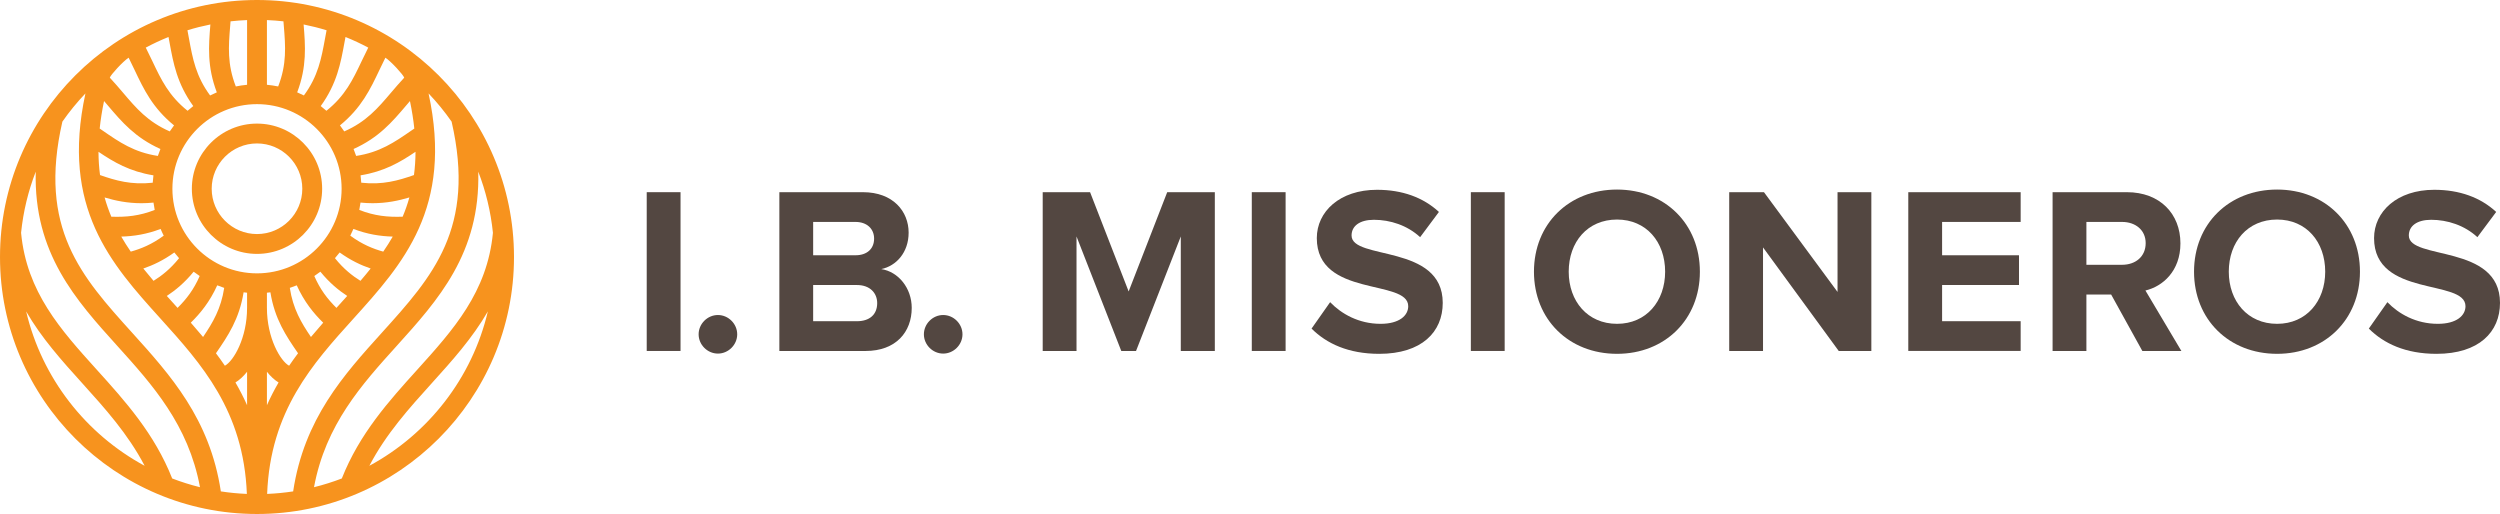
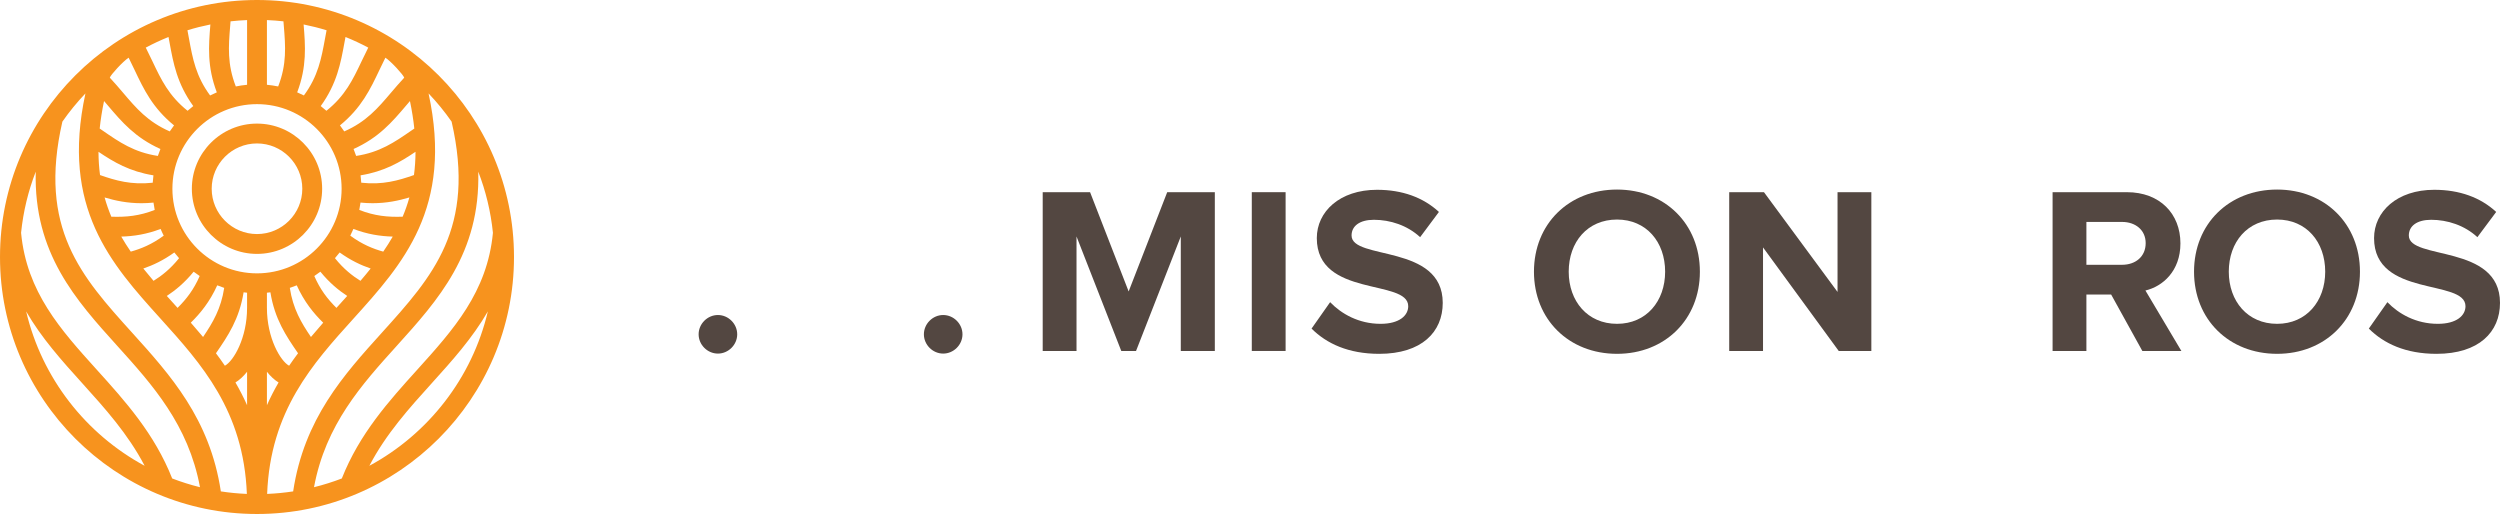
<svg xmlns="http://www.w3.org/2000/svg" version="1.1" x="0px" y="0px" width="301.159px" height="61.918px" viewBox="0 0 301.159 61.918" style="enable-background:new 0 0 301.159 61.918;" xml:space="preserve">
  <style type="text/css">
	.st0{fill:#F7931E;}
	.st1{fill:#534741;}
</style>
  <defs>
</defs>
  <g>
    <g>
      <path class="st0" d="M30.959,0C13.888,0,0,13.888,0,30.959C0,48.03,13.888,61.918,30.959,61.918    c17.071,0,30.959-13.888,30.959-30.959C61.918,13.888,48.03,0,30.959,0z M37.826,58.691c1.401-7.543,5.748-12.358,9.963-17.024    c4.973-5.506,10.085-11.167,9.824-20.989c0.9,2.325,1.506,4.796,1.767,7.367c-0.676,7.142-4.781,11.689-9.127,16.501    c-3.418,3.784-6.944,7.697-9.076,13.092C40.09,58.055,38.971,58.407,37.826,58.691z M54.403,14.653    c2.951,12.849-2.305,18.675-8.389,25.411c-4.615,5.11-9.382,10.388-10.699,19.131c-1.028,0.158-2.074,0.259-3.135,0.304    c0.385-10.022,5.475-15.663,10.406-21.122c5.925-6.56,12.033-13.326,9.04-27.122C52.636,12.314,53.564,13.45,54.403,14.653z     M34.827,44.057c-1.039-0.561-2.673-3.327-2.673-6.971v-1.825c0.14-0.013,0.28-0.031,0.419-0.049    c0.522,3.226,1.883,5.247,3.33,7.343C35.535,43.045,35.176,43.545,34.827,44.057z M33.557,46.074    c-0.506,0.873-0.977,1.782-1.402,2.739v-4.03C32.586,45.331,33.059,45.771,33.557,46.074z M20.768,22.737    c0-5.62,4.572-10.192,10.192-10.192s10.192,4.572,10.192,10.192s-4.572,10.192-10.192,10.192S20.768,28.357,20.768,22.737z     M12.051,21.09c-0.119-0.891-0.183-1.824-0.187-2.805c1.854,1.255,3.766,2.374,6.62,2.837c-0.038,0.293-0.067,0.589-0.085,0.888    C15.827,22.295,13.94,21.751,12.051,21.09z M13.006,12.724c1.682,1.979,3.285,3.86,6.32,5.225    c-0.113,0.273-0.215,0.552-0.309,0.835c-2.856-0.435-4.625-1.653-6.639-3.046c-0.121-0.084-0.246-0.169-0.369-0.253    c0.109-1.051,0.282-2.154,0.524-3.315C12.693,12.356,12.85,12.541,13.006,12.724z M49.385,12.173    c0.242,1.161,0.415,2.264,0.524,3.314c-0.126,0.086-0.254,0.173-0.379,0.259c-2.011,1.388-3.778,2.603-6.629,3.037    c-0.094-0.283-0.196-0.561-0.309-0.835c3.038-1.366,4.642-3.248,6.326-5.229C49.073,12.539,49.228,12.357,49.385,12.173z     M49.868,21.088c-1.889,0.661-3.776,1.207-6.349,0.921c-0.017-0.299-0.047-0.594-0.085-0.888c2.854-0.463,4.766-1.582,6.62-2.836    C50.051,19.266,49.986,20.198,49.868,21.088z M37.458,40.595c-1.178-1.734-2.165-3.405-2.546-5.915    c0.283-0.094,0.562-0.196,0.836-0.309c0.895,1.978,2.023,3.364,3.186,4.503C38.435,39.439,37.943,40.012,37.458,40.595z     M40.812,36.775c-0.095,0.105-0.19,0.21-0.284,0.315c-1.091-1.08-1.965-2.228-2.666-3.84c0.25-0.165,0.494-0.338,0.732-0.52    c1.093,1.339,2.196,2.243,3.232,2.92C41.491,36.023,41.153,36.397,40.812,36.775z M43.423,33.831    c-0.977-0.607-2.034-1.431-3.074-2.731c0.198-0.222,0.387-0.452,0.569-0.687c1.334,0.96,2.587,1.542,3.734,1.933    C44.255,32.845,43.845,33.339,43.423,33.831z M46.167,30.312c-1.22-0.34-2.531-0.863-3.971-1.924    c0.134-0.265,0.261-0.535,0.376-0.81c1.676,0.637,3.196,0.882,4.74,0.923C46.956,29.12,46.573,29.722,46.167,30.312z     M48.506,26.104c-1.785,0.064-3.384-0.092-5.225-0.814c0.06-0.291,0.107-0.587,0.147-0.886c0.503,0.05,0.987,0.075,1.45,0.075    c1.694,0,3.135-0.304,4.439-0.695C49.091,24.59,48.819,25.361,48.506,26.104z M48.693,9.358c-0.575,0.616-1.093,1.223-1.596,1.814    c-1.585,1.865-2.98,3.498-5.628,4.658c-0.164-0.248-0.336-0.491-0.516-0.726c2.584-2.106,3.647-4.34,4.762-6.69    c0.228-0.48,0.462-0.97,0.711-1.464C47.102,7.387,48.599,9.025,48.693,9.358z M43.554,7.389c-1.049,2.212-1.973,4.151-4.233,5.957    c-0.221-0.197-0.45-0.386-0.685-0.568c1.95-2.703,2.399-5.137,2.867-7.697c0.038-0.206,0.077-0.416,0.117-0.626    c0.939,0.379,1.854,0.807,2.741,1.28C44.074,6.299,43.81,6.851,43.554,7.389z M39.152,4.651c-0.44,2.408-0.831,4.521-2.544,6.848    c-0.265-0.134-0.534-0.26-0.809-0.375c1.183-3.117,0.986-5.584,0.775-8.178c0.939,0.188,1.862,0.422,2.766,0.7    C39.273,3.987,39.212,4.322,39.152,4.651z M34.191,3.14c0.199,2.44,0.369,4.582-0.682,7.275c-0.443-0.092-0.895-0.158-1.354-0.202    V2.418c0.67,0.028,1.333,0.079,1.991,0.152C34.16,2.761,34.175,2.953,34.191,3.14z M29.764,10.213    c-0.459,0.043-0.912,0.11-1.356,0.202c-1.049-2.688-0.88-4.827-0.682-7.264c0.015-0.191,0.031-0.386,0.046-0.581    c0.658-0.073,1.322-0.124,1.992-0.152V10.213z M26.118,11.125c-0.275,0.115-0.543,0.241-0.808,0.375    c-1.713-2.326-2.103-4.438-2.543-6.845c-0.06-0.331-0.122-0.667-0.188-1.009c0.903-0.278,1.825-0.511,2.764-0.699l-0.001,0.011    C25.133,5.548,24.936,8.012,26.118,11.125z M20.416,5.084c0.467,2.559,0.916,4.992,2.866,7.694    c-0.235,0.182-0.464,0.371-0.686,0.568c-2.257-1.805-3.182-3.744-4.23-5.957c-0.255-0.539-0.52-1.091-0.807-1.655    c0.887-0.473,1.801-0.9,2.74-1.279C20.338,4.666,20.378,4.878,20.416,5.084z M16.206,8.414c1.114,2.351,2.177,4.585,4.76,6.691    c-0.18,0.235-0.352,0.477-0.516,0.725c-2.646-1.159-4.039-2.791-5.622-4.655c-0.504-0.593-1.024-1.202-1.601-1.82    c0.094-0.332,1.591-1.969,2.269-2.406C15.744,7.444,15.978,7.934,16.206,8.414z M17.039,24.48c0.463,0,0.948-0.025,1.451-0.075    c0.04,0.298,0.087,0.594,0.147,0.885c-1.842,0.723-3.441,0.878-5.226,0.814c-0.313-0.742-0.585-1.513-0.81-2.318    C13.905,24.177,15.346,24.48,17.039,24.48z M19.347,27.578c0.115,0.276,0.242,0.545,0.376,0.81    c-1.44,1.061-2.751,1.584-3.971,1.924c-0.406-0.59-0.789-1.192-1.145-1.811C16.151,28.46,17.67,28.215,19.347,27.578z M21,30.413    c0.182,0.236,0.372,0.466,0.571,0.689c-1.04,1.298-2.097,2.122-3.075,2.73c-0.421-0.492-0.832-0.986-1.23-1.485    C18.413,31.955,19.665,31.373,21,30.413z M23.327,32.731c0.236,0.181,0.479,0.354,0.728,0.518c-0.701,1.613-1.574,2.76-2.665,3.84    c-0.094-0.105-0.189-0.21-0.283-0.314c-0.341-0.377-0.679-0.752-1.013-1.125C21.13,34.972,22.234,34.068,23.327,32.731z     M26.17,34.37c0.274,0.113,0.554,0.216,0.838,0.31c-0.382,2.51-1.369,4.181-2.546,5.915c-0.485-0.584-0.979-1.157-1.477-1.723    C24.147,37.733,25.275,36.348,26.17,34.37z M29.345,35.212c0.139,0.018,0.278,0.035,0.418,0.049v1.825    c0,3.644-1.634,6.409-2.673,6.971c-0.348-0.512-0.707-1.012-1.075-1.501C27.462,40.46,28.823,38.439,29.345,35.212z     M29.764,44.783v4.03c-0.425-0.957-0.896-1.867-1.402-2.74C28.859,45.771,29.332,45.331,29.764,44.783z M10.292,11.255    c-2.993,13.796,3.115,20.562,9.04,27.122c4.931,5.459,10.021,11.1,10.406,21.122c-1.061-0.045-2.107-0.146-3.135-0.304    c-1.317-8.743-6.084-14.022-10.699-19.131C9.82,33.329,4.564,27.502,7.515,14.653C8.354,13.45,9.282,12.314,10.292,11.255z     M20.742,57.637c-2.132-5.396-5.658-9.309-9.076-13.092c-4.347-4.812-8.453-9.36-9.127-16.503c0.262-2.57,0.867-5.04,1.767-7.364    C4.044,30.5,9.156,36.161,14.129,41.667c4.215,4.666,8.562,9.482,9.963,17.024C22.947,58.407,21.829,58.055,20.742,57.637z     M3.151,37.515c1.858,3.224,4.321,5.954,6.741,8.633c2.727,3.019,5.528,6.122,7.531,9.963    C10.337,52.283,5.044,45.548,3.151,37.515z M44.496,56.111c2.003-3.842,4.804-6.945,7.531-9.964    c2.42-2.679,4.883-5.409,6.741-8.633C56.874,45.548,51.581,52.282,44.496,56.111z" />
      <path class="st0" d="M38.807,22.737c0-4.328-3.521-7.848-7.848-7.848c-4.328,0-7.848,3.521-7.848,7.848s3.521,7.848,7.848,7.848    C35.287,30.585,38.807,27.065,38.807,22.737z M25.501,22.737c0-3.009,2.448-5.458,5.458-5.458c3.009,0,5.457,2.448,5.457,5.458    s-2.448,5.458-5.457,5.458C27.95,28.195,25.501,25.746,25.501,22.737z" />
    </g>
    <g>
-       <path class="st1" d="M77.906,42.279V23.151h4.073v19.128H77.906z" />
      <path class="st1" d="M84.159,40.272c0-1.262,1.061-2.324,2.324-2.324c1.262,0,2.324,1.061,2.324,2.324    c0,1.261-1.061,2.322-2.324,2.322C85.22,42.594,84.159,41.533,84.159,40.272z" />
-       <path class="st1" d="M93.884,42.279V23.151h10.067c3.642,0,5.506,2.322,5.506,4.875c0,2.381-1.492,4.015-3.298,4.389    c2.064,0.315,3.671,2.293,3.671,4.674c0,2.897-1.893,5.191-5.563,5.191H93.884z M105.298,28.743c0-1.177-0.861-2.008-2.237-2.008    h-5.105v4.015h5.105C104.437,30.75,105.298,29.976,105.298,28.743z M105.67,36.515c0-1.205-0.861-2.18-2.437-2.18h-5.278v4.36    h5.278C104.753,38.695,105.67,37.891,105.67,36.515z" />
      <path class="st1" d="M111.295,40.272c0-1.262,1.061-2.324,2.324-2.324s2.324,1.061,2.324,2.324c0,1.261-1.061,2.322-2.324,2.322    S111.295,41.533,111.295,40.272z" />
      <path class="st1" d="M142.242,42.279V28.484l-5.391,13.795h-1.778l-5.392-13.795v13.795h-4.073V23.151h5.707l4.646,11.958    l4.646-11.958h5.736v19.128H142.242z" />
      <path class="st1" d="M150.795,42.279V23.151h4.073v19.128H150.795z" />
      <path class="st1" d="M157.995,39.583l2.237-3.183c1.349,1.404,3.442,2.609,6.08,2.609c2.266,0,3.328-1.004,3.328-2.123    c0-3.326-11.013-1.003-11.013-8.202c0-3.183,2.753-5.821,7.255-5.821c3.04,0,5.563,0.918,7.456,2.667l-2.265,3.04    c-1.549-1.434-3.614-2.093-5.563-2.093c-1.721,0-2.696,0.746-2.696,1.893c0,3.011,10.983,0.975,10.983,8.116    c0,3.499-2.523,6.138-7.657,6.138C162.44,42.623,159.802,41.391,157.995,39.583z" />
-       <path class="st1" d="M177.184,42.279V23.151h4.073v19.128H177.184z" />
      <path class="st1" d="M184.786,32.729c0-5.764,4.216-9.894,10.008-9.894c5.764,0,9.98,4.13,9.98,9.894s-4.216,9.894-9.98,9.894    C189.003,42.623,184.786,38.494,184.786,32.729z M200.588,32.729c0-3.586-2.265-6.282-5.794-6.282    c-3.555,0-5.821,2.696-5.821,6.282c0,3.555,2.266,6.28,5.821,6.28C198.323,39.01,200.588,36.285,200.588,32.729z" />
      <path class="st1" d="M221.5,42.279l-9.12-12.476v12.476h-4.073V23.151h4.187l8.862,12.017V23.151h4.073v19.128H221.5z" />
-       <path class="st1" d="M229.879,42.279V23.151h13.537v3.584h-9.464v4.015h9.264v3.584h-9.264v4.36h9.464v3.584H229.879z" />
      <path class="st1" d="M258.074,42.279l-3.756-6.796h-2.983v6.796h-4.073V23.151h8.948c3.986,0,6.452,2.609,6.452,6.166    c0,3.356-2.151,5.191-4.216,5.678l4.331,7.285H258.074z M258.476,29.287c0-1.577-1.233-2.552-2.84-2.552h-4.301v5.162h4.301    C257.243,31.897,258.476,30.922,258.476,29.287z" />
      <path class="st1" d="M264.301,32.729c0-5.764,4.216-9.894,10.008-9.894c5.766,0,9.98,4.13,9.98,9.894s-4.215,9.894-9.98,9.894    C268.518,42.623,264.301,38.494,264.301,32.729z M280.103,32.729c0-3.586-2.265-6.282-5.794-6.282    c-3.555,0-5.821,2.696-5.821,6.282c0,3.555,2.266,6.28,5.821,6.28C277.838,39.01,280.103,36.285,280.103,32.729z" />
      <path class="st1" d="M285.357,39.583l2.237-3.183c1.349,1.404,3.442,2.609,6.079,2.609c2.266,0,3.328-1.004,3.328-2.123    c0-3.326-11.013-1.003-11.013-8.202c0-3.183,2.753-5.821,7.255-5.821c3.04,0,5.563,0.918,7.456,2.667l-2.265,3.04    c-1.549-1.434-3.614-2.093-5.563-2.093c-1.721,0-2.696,0.746-2.696,1.893c0,3.011,10.983,0.975,10.983,8.116    c0,3.499-2.523,6.138-7.657,6.138C289.802,42.623,287.164,41.391,285.357,39.583z" />
    </g>
  </g>
</svg>